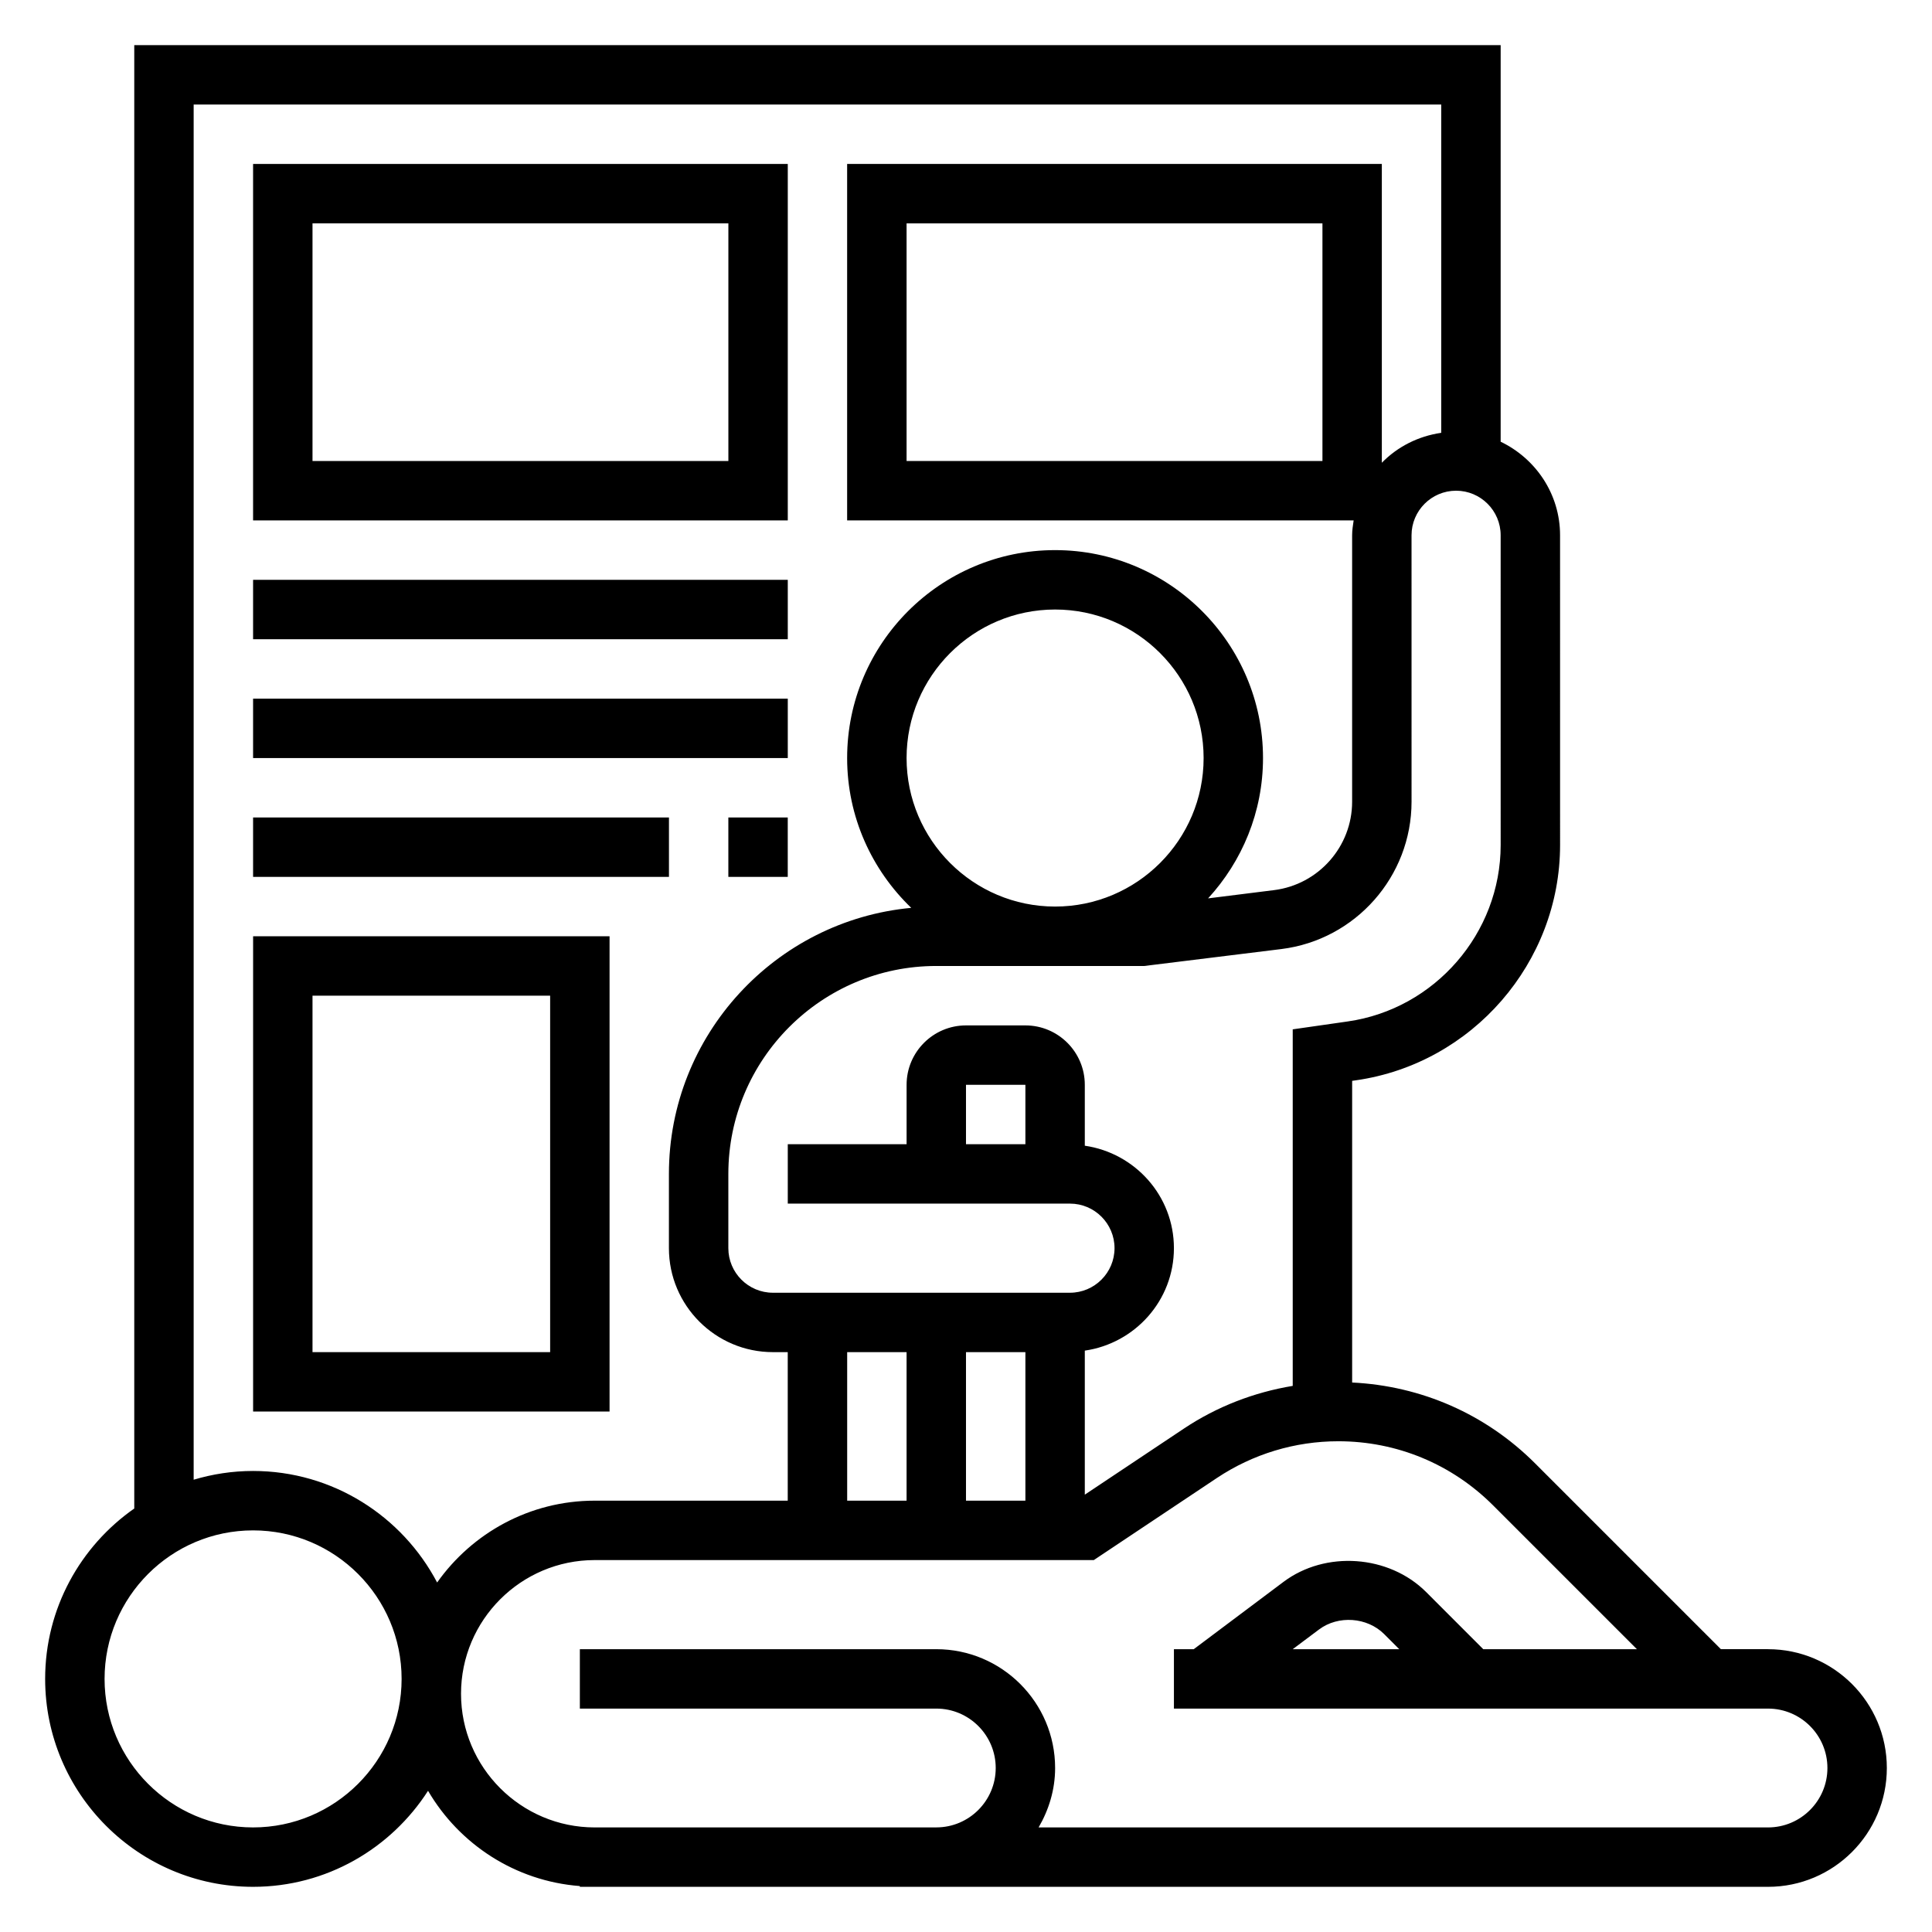
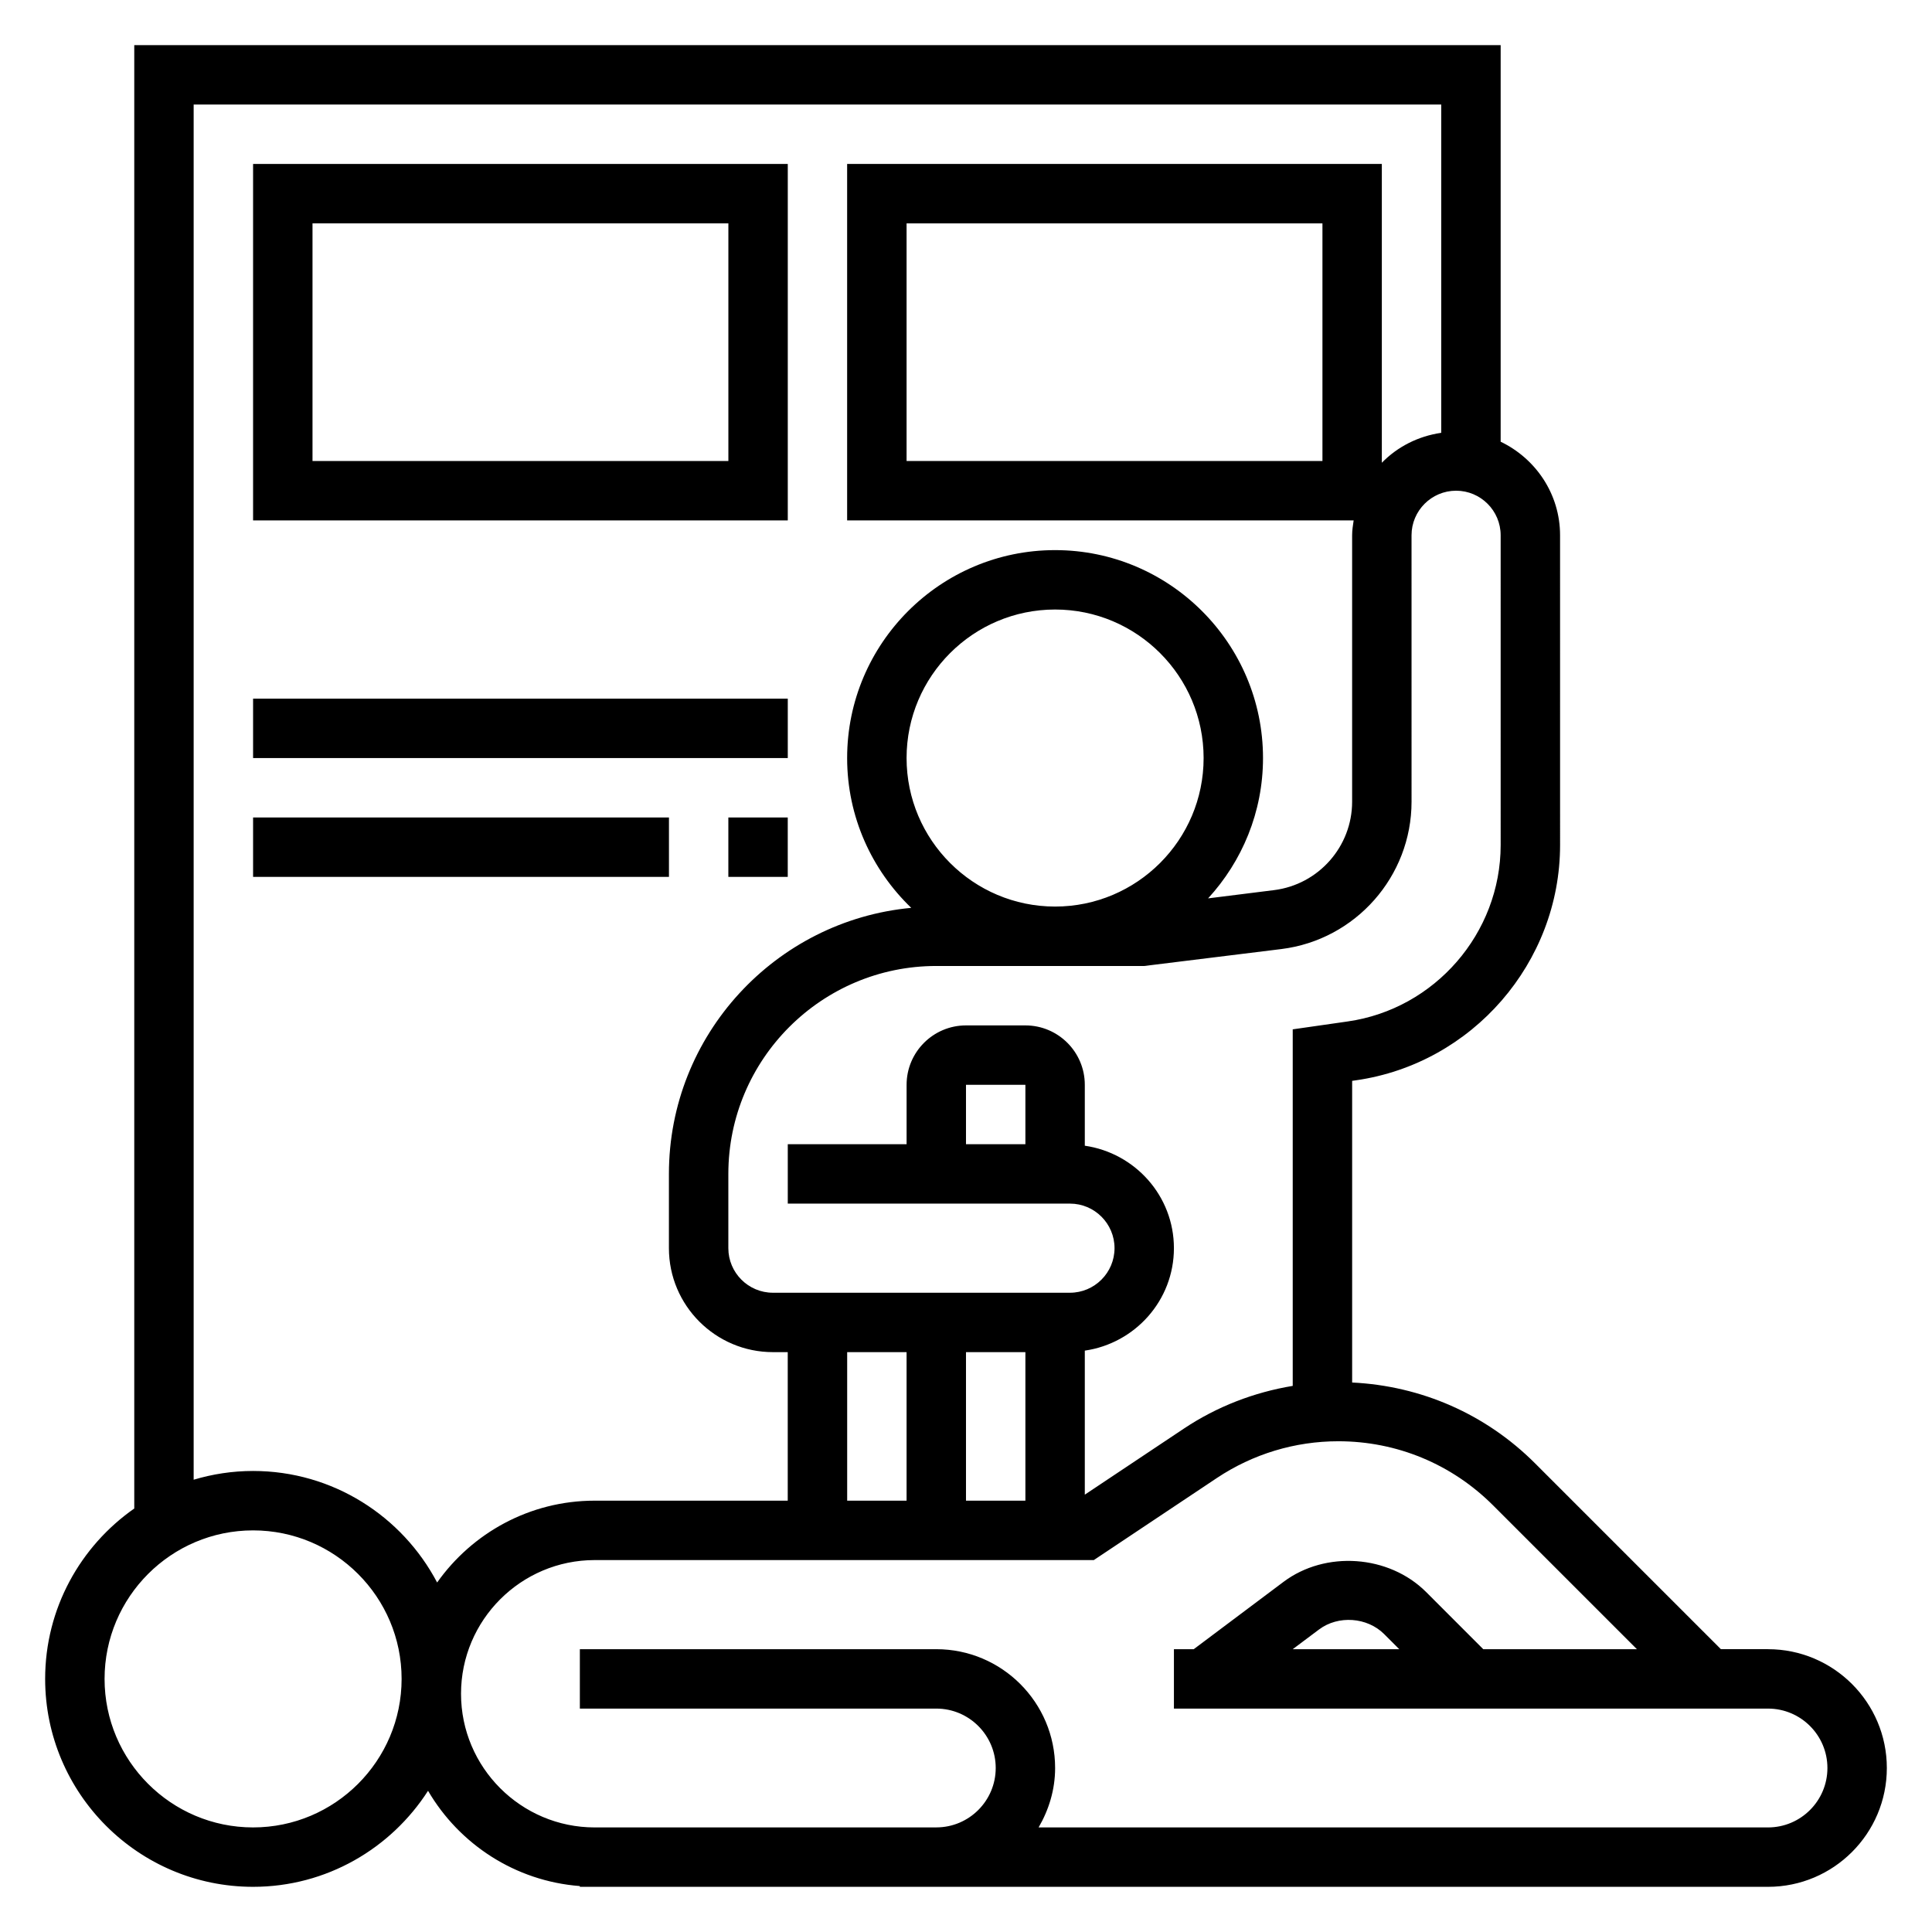
<svg xmlns="http://www.w3.org/2000/svg" fill="#000000" width="800px" height="800px" version="1.1" viewBox="144 144 512 512">
  <g>
    <path d="m612.54 581.05h-12.484l-49.246-49.246c-13.055-13.062-30.168-20.531-48.477-21.422v-79.945l1.031-0.148c30.828-4.41 54.074-31.203 54.074-62.348l-0.004-82.09c0-10.949-6.473-20.348-15.742-24.789v-105.1h-362.11v387.81c-14.258 9.965-23.617 26.48-23.617 45.152 0 30.379 24.719 55.105 55.105 55.105 19.461 0 36.559-10.172 46.367-25.449 8.258 14.121 23.059 23.93 40.227 25.246v0.203h314.88c17.367 0 31.488-14.121 31.488-31.488 0-17.367-14.121-31.488-31.488-31.488zm-70.848-213.1c0 23.355-17.438 43.461-40.559 46.75l-14.547 2.086v94.488c-10.258 1.699-20.074 5.473-28.836 11.312l-26.266 17.516v-38.172c13.32-1.93 23.617-13.312 23.617-27.152s-10.297-25.223-23.617-27.152v-16.141c0-8.684-7.062-15.742-15.742-15.742h-15.742c-8.684 0-15.742 7.062-15.742 15.742v15.742h-31.488v15.742h74.785c6.512 0 11.809 5.297 11.809 11.809-0.008 6.512-5.305 11.809-11.816 11.809h-78.719c-6.512 0-11.809-5.297-11.809-11.809v-19.68c0-30.379 24.719-55.105 55.105-55.105h55.105l36.367-4.488c19.656-2.457 34.48-19.238 34.48-39.055l-0.004-70.598c0-6.512 5.297-11.809 11.809-11.809s11.809 5.297 11.809 11.809zm-157.44 134.38v39.359h-15.742v-39.359zm15.746 0h15.742v39.359h-15.742zm15.742-55.105h-15.742v-15.742h15.742zm7.871-62.977c-21.703 0-39.359-17.656-39.359-39.359s17.656-39.359 39.359-39.359 39.359 17.656 39.359 39.359c0.004 21.703-17.656 39.359-39.359 39.359zm-228.29-212.54h330.62v86.992c-6.125 0.891-11.609 3.699-15.742 7.934v-79.184h-141.7v94.465h134.23c-0.191 1.301-0.402 2.59-0.402 3.938v70.605c0 11.887-8.895 21.953-20.688 23.434l-17.484 2.188c9.004-9.816 14.555-22.852 14.555-37.188 0-30.379-24.719-55.105-55.105-55.105s-55.105 24.727-55.105 55.105c0 15.594 6.543 29.66 16.988 39.699-35.965 3.352-64.219 33.684-64.219 70.508v19.68c0 15.191 12.359 27.551 27.551 27.551l3.938 0.004v39.359h-51.168c-17.23 0-32.473 8.59-41.746 21.688-9.234-17.547-27.613-29.559-48.781-29.559-5.473 0-10.754 0.828-15.742 2.32zm299.14 31.488v62.977h-110.21v-62.977zm-283.39 425.09c-21.703 0-39.359-17.656-39.359-39.359 0-21.703 17.656-39.359 39.359-39.359 21.703 0 39.359 17.656 39.359 39.359 0 21.699-17.656 39.359-39.359 39.359zm401.47 0h-193.3c2.707-4.652 4.375-9.984 4.375-15.746 0-17.367-14.121-31.488-31.488-31.488h-94.461v15.742h94.465c8.684 0 15.742 7.062 15.742 15.742 0 8.684-7.062 15.742-15.742 15.742l-90.531 0.008c-19.531 0-35.426-15.895-35.426-35.426s15.895-35.426 35.426-35.426h132.27l32.613-21.75c9.566-6.367 20.695-9.738 32.184-9.738 15.492 0 30.055 6.039 41.012 16.988l38.117 38.117h-40.715l-15.145-15.152c-9.879-9.855-26.68-11.043-37.816-2.676l-23.77 17.828h-5.25v15.742h157.44c8.684 0 15.742 7.062 15.742 15.742 0.004 8.688-7.059 15.75-15.742 15.75zm-97.723-47.234h-28.23l6.984-5.234c5.078-3.801 12.738-3.258 17.23 1.219z" />
    <path d="m352.77 187.45h-141.7v94.465h141.7zm-15.742 78.723h-110.21v-62.977h110.21z" />
-     <path d="m211.07 297.66h141.7v15.742h-141.7z" />
    <path d="m211.07 329.15h141.7v15.742h-141.7z" />
    <path d="m337.02 360.64h15.742v15.742h-15.742z" />
    <path d="m211.07 360.64h110.21v15.742h-110.21z" />
-     <path d="m305.54 392.12h-94.465v125.95h94.465zm-15.746 110.21h-62.977v-94.465h62.977z" />
  </g>
</svg>